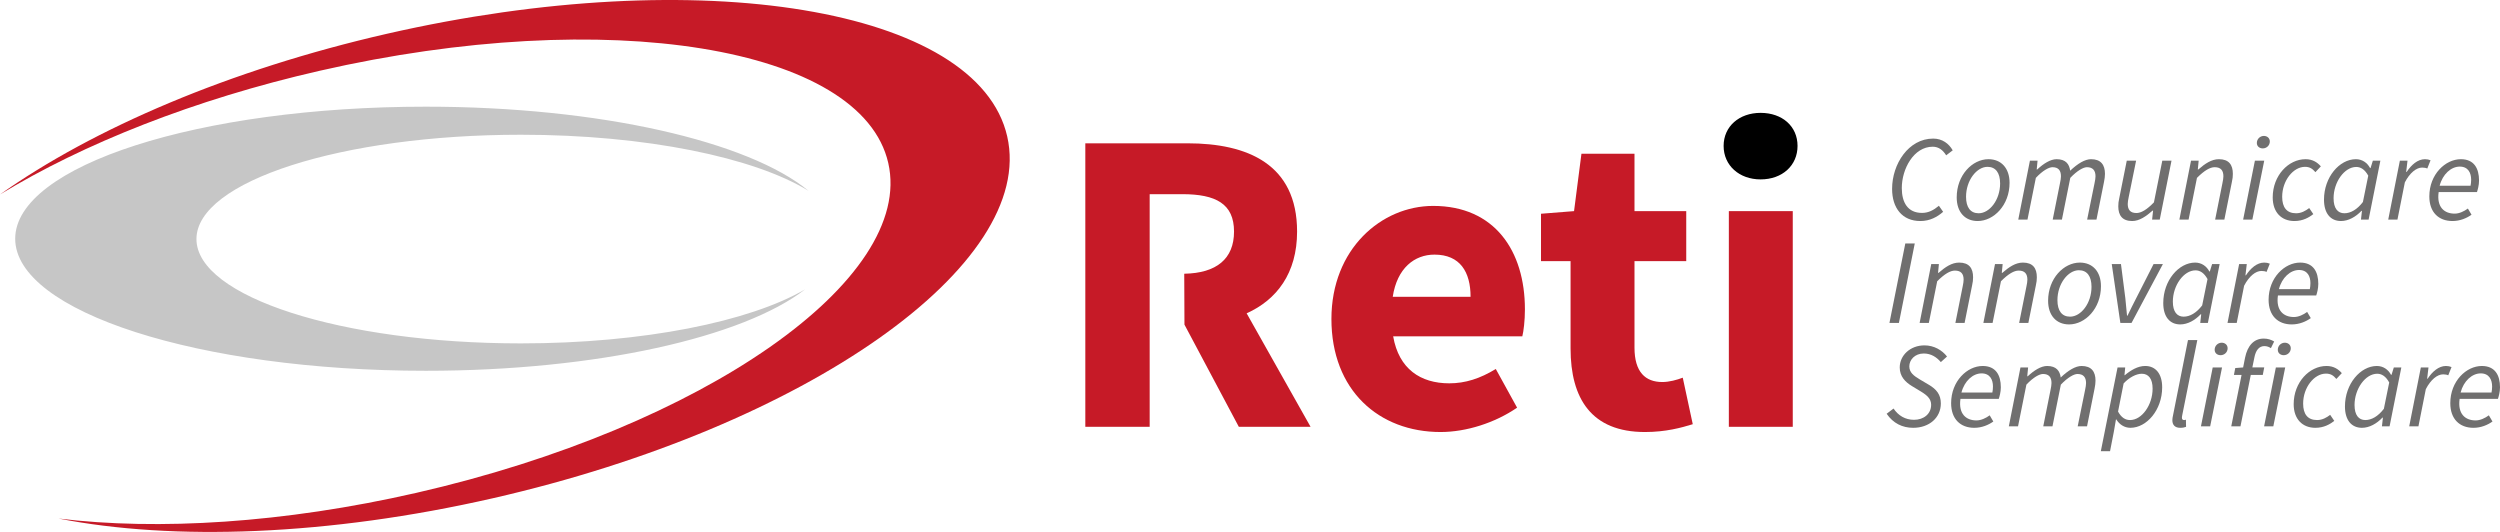
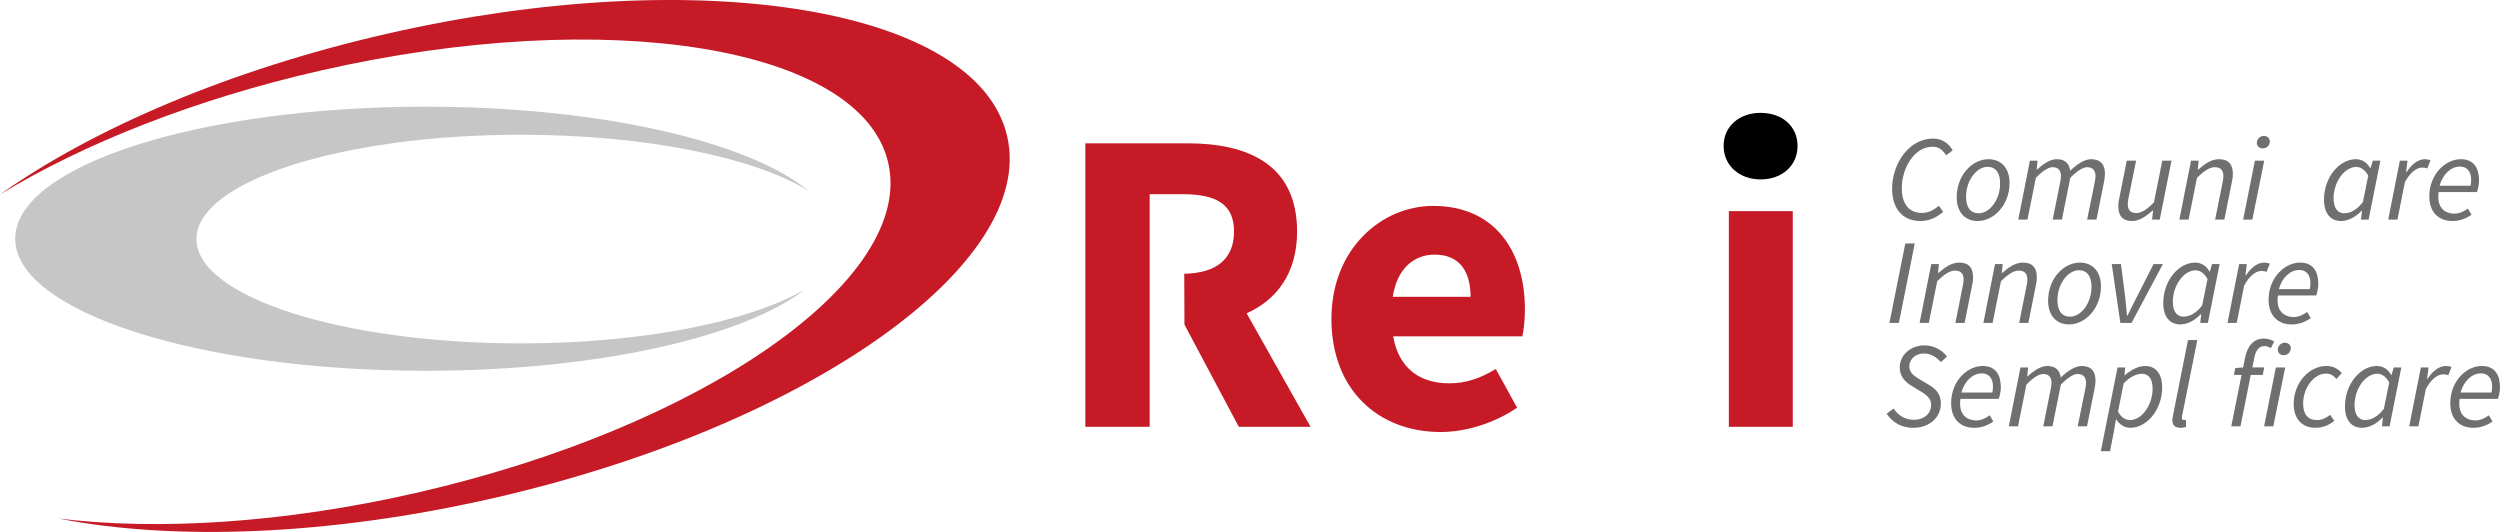
<svg xmlns="http://www.w3.org/2000/svg" version="1.1" id="Livello_1" x="0px" y="0px" viewBox="0 0 729.083 155.129" style="enable-background:new 0 0 729.083 155.129;" xml:space="preserve">
  <style type="text/css">
	.st0{fill:#C61A27;}
	.st1{fill:#C6C6C6;}
	.st2{fill:#706F6F;}
</style>
  <g>
    <path class="st0" d="M293.736,39.776c-8.545-37.401-89.526-50.804-180.874-29.931   C66.938,20.337,27.142,37.495,0,56.716c24.216-14.763,56.619-27.711,93.259-36.083   c83.793-19.145,158.018-7.105,165.785,26.888   c7.768,33.997-53.865,77.072-137.658,96.217   c-38.684,8.838-75.321,11.026-104.329,7.482   c33.302,6.547,78.581,5.074,126.749-5.932   C235.156,124.416,302.282,77.18,293.736,39.776z" />
  </g>
  <g>
    <path class="st1" d="M57.292,69.719c0-16.804,42.353-30.424,94.6-30.424   c36.471,0,68.117,6.638,83.905,16.362c-17.386-14.366-60.805-24.546-111.622-24.546   c-66.132,0-119.743,17.24-119.743,38.51c0,21.269,53.61,38.511,119.743,38.511   c49.877,0,92.623-9.808,110.628-23.755c-16.098,9.398-47.19,15.767-82.911,15.767   C99.645,100.143,57.292,86.521,57.292,69.719z" />
  </g>
  <g>
    <path class="st0" d="M345.364,79.829c9.401-0.159,14.52-4.339,14.52-12.295   c0-8.116-5.325-10.907-15.09-10.907h-9.511v21.306v16.739v2.064v27.734h-18.768V41.793   h29.801c17.499,0,31.957,6.085,31.957,25.741c0,12.173-5.961,19.909-14.711,23.84   l18.642,33.096h-20.924l-15.852-29.799" />
    <path class="st0" d="M417.959,60.051c17.882,0,26.757,13.062,26.757,30.181   c0,3.298-0.379,6.342-0.759,7.863h-37.664c1.647,9.512,7.989,13.696,16.359,13.696   c4.691,0,9.003-1.396,13.567-4.185l6.214,11.284   c-6.468,4.439-14.837,7.102-22.316,7.102c-18.01,0-31.831-12.172-31.831-32.971   C388.287,72.605,402.871,60.051,417.959,60.051z M428.866,86.556   c0-7.229-3.042-12.301-10.524-12.301c-5.834,0-10.907,3.93-12.175,12.301H428.866z" />
-     <path class="st0" d="M458.031,76.157h-8.624V62.335l9.637-0.763l2.157-16.738h15.471V61.572   h15.091v14.585h-15.091v25.236c0,7.101,3.17,10.019,8.116,10.019   c2.028,0,4.31-0.635,5.96-1.271l2.918,13.57   c-3.298,1.015-7.864,2.281-13.951,2.281c-15.597,0-21.684-9.763-21.684-24.348   V76.157z" />
    <path class="st0" d="M504.188,61.572h18.641v62.898h-18.641V61.572z" />
  </g>
  <g>
    <path class="st2" d="M563.785,40.417c2.651,0,4.562,1.449,5.693,3.429l-1.91,1.45   c-0.919-1.484-2.156-2.51-3.925-2.51c-5.515,0-9.016,6.435-9.016,12.056   c0,4.208,1.733,7.249,5.905,7.249c1.873,0,3.395-0.813,4.914-2.086l1.238,1.768   c-1.697,1.485-3.854,2.687-6.647,2.687c-5.304,0-8.238-3.818-8.238-9.369   C551.799,47.806,556.608,40.417,563.785,40.417z" />
    <path class="st2" d="M570.641,57.565c0-6.506,4.561-11.138,9.264-11.138   c3.712,0,6.151,2.617,6.151,6.895c0,6.505-4.596,11.137-9.299,11.137   C573.045,64.459,570.641,61.843,570.641,57.565z M573.364,57.388   c0,3.111,1.309,4.808,3.677,4.808c3.183,0,6.258-3.889,6.258-8.697   c0-3.111-1.308-4.844-3.677-4.844C576.475,48.655,573.364,52.579,573.364,57.388z" />
    <path class="st2" d="M591.993,46.852h2.227l-0.247,2.581h0.141   c1.804-1.697,3.854-3.006,5.657-3.006c2.723,0,3.713,1.485,3.96,3.359   c2.192-2.085,4.314-3.359,6.082-3.359c2.863,0,4.065,1.626,4.065,4.278   c0,0.813-0.105,1.414-0.282,2.369l-2.192,10.96h-2.723l2.157-10.607   c0.177-0.919,0.282-1.415,0.282-2.015c0-1.732-0.812-2.652-2.51-2.652   c-0.99,0-2.793,0.955-4.845,3.112l-2.439,12.163h-2.688l2.122-10.607   c0.177-0.919,0.283-1.415,0.283-2.015c0-1.732-0.777-2.652-2.475-2.652   c-1.026,0-2.829,0.955-4.845,3.112l-2.44,12.163h-2.687L591.993,46.852z" />
    <path class="st2" d="M629.855,64.035h-2.228l0.284-2.617h-0.143   c-1.874,1.662-3.854,3.041-5.939,3.041c-2.898,0-4.065-1.662-4.065-4.277   c0-0.814,0.07-1.45,0.282-2.37l2.191-10.96h2.723l-2.157,10.606   c-0.175,0.919-0.282,1.414-0.282,2.016c0,1.732,0.778,2.652,2.545,2.652   c1.345,0,3.006-0.955,5.092-3.111l2.44-12.163h2.687L629.855,64.035z" />
    <path class="st2" d="M638.974,46.852h2.229l-0.248,2.581h0.142   c1.944-1.697,3.854-3.006,6.01-3.006c2.899,0,4.066,1.626,4.066,4.278   c0,0.813-0.07,1.414-0.282,2.369l-2.193,10.96h-2.687l2.121-10.607   c0.178-0.919,0.284-1.415,0.284-2.015c0-1.732-0.779-2.652-2.547-2.652   c-1.343,0-3.004,0.955-5.161,3.112l-2.439,12.163h-2.688L638.974,46.852z" />
    <path class="st2" d="M657.605,46.852h2.722l-3.465,17.183h-2.686L657.605,46.852z    M658.17,41.689c0-1.166,0.954-2.051,2.05-2.051c0.92,0,1.733,0.601,1.733,1.626   c0,1.167-0.954,2.015-2.051,2.015C658.983,43.28,658.17,42.715,658.17,41.689z" />
-     <path class="st2" d="M672.381,46.427c2.052,0,3.43,0.92,4.456,2.087l-1.592,1.697   c-0.884-1.06-1.697-1.556-3.04-1.556c-3.43,0-6.647,4.031-6.647,8.733   c0,3.111,1.343,4.808,4.065,4.808c1.521,0,2.758-0.707,3.819-1.52l1.201,1.768   c-1.236,0.954-3.005,2.015-5.516,2.015c-3.747,0-6.328-2.51-6.328-6.894   C662.8,51.165,667.396,46.427,672.381,46.427z" />
    <path class="st2" d="M687.052,46.427c1.839,0,3.323,1.026,4.137,2.581h0.142l0.671-2.156   h2.193l-3.43,17.183h-2.227l0.282-2.546h-0.142   c-1.661,1.768-3.818,2.97-5.975,2.97c-3.006,0-4.95-2.192-4.95-6.223   C677.753,51.625,682.279,46.427,687.052,46.427z M689.103,58.908l1.557-7.672   c-0.991-1.803-2.192-2.546-3.501-2.546c-3.43,0-6.611,4.385-6.611,9.122   c0,2.971,1.237,4.384,3.146,4.384C685.497,62.196,687.406,61.136,689.103,58.908z" />
    <path class="st2" d="M699.882,46.852h2.228l-0.388,3.288h0.142   c1.378-2.086,3.217-3.712,5.338-3.712c0.637,0,1.131,0.107,1.627,0.318   l-0.955,2.405c-0.352-0.177-0.848-0.283-1.484-0.283   c-1.697,0-3.607,1.52-5.056,4.313l-2.157,10.855h-2.688L699.882,46.852z" />
    <path class="st2" d="M717.667,46.427c3.853,0,5.302,2.688,5.302,6.223   c0,1.379-0.388,2.723-0.601,3.359h-11.173c-0.636,4.42,1.662,6.293,4.668,6.293   c1.344,0,2.758-0.672,3.854-1.485l1.061,1.803   c-1.378,0.99-3.323,1.838-5.551,1.838c-4.066,0-6.753-2.581-6.753-7.177   C708.473,50.812,713.176,46.427,717.667,46.427z M720.495,54.17   c0.106-0.565,0.176-1.096,0.176-1.768c0-1.945-0.848-3.818-3.323-3.818   c-2.51,0-4.985,2.192-5.868,5.586H720.495z" />
    <path class="st2" d="M555.653,70.993h2.758l-4.631,23.193h-2.759L555.653,70.993z" />
    <path class="st2" d="M563.218,77.004h2.227l-0.247,2.581h0.141   c1.945-1.697,3.854-3.006,6.012-3.006c2.899,0,4.065,1.627,4.065,4.278   c0,0.812-0.07,1.414-0.282,2.369l-2.192,10.96h-2.687l2.121-10.607   c0.177-0.918,0.282-1.413,0.282-2.015c0-1.732-0.777-2.651-2.545-2.651   c-1.345,0-3.006,0.955-5.162,3.111l-2.44,12.162h-2.687L563.218,77.004z" />
    <path class="st2" d="M581.812,77.004h2.227l-0.248,2.581h0.142   c1.945-1.697,3.854-3.006,6.012-3.006c2.898,0,4.065,1.627,4.065,4.278   c0,0.812-0.07,1.414-0.283,2.369l-2.192,10.96h-2.687l2.121-10.607   c0.177-0.918,0.282-1.413,0.282-2.015c0-1.732-0.776-2.651-2.545-2.651   c-1.344,0-3.006,0.955-5.162,3.111l-2.44,12.162h-2.687L581.812,77.004z" />
    <path class="st2" d="M597.295,87.717c0-6.506,4.561-11.138,9.263-11.138   c3.713,0,6.152,2.616,6.152,6.895c0,6.506-4.596,11.138-9.299,11.138   C599.699,94.612,597.295,91.995,597.295,87.717z M600.017,87.539   c0,3.112,1.31,4.81,3.678,4.81c3.182,0,6.258-3.89,6.258-8.698   c0-3.111-1.308-4.844-3.677-4.844C603.128,78.807,600.017,82.732,600.017,87.539z" />
    <path class="st2" d="M615.855,77.004h2.688l1.272,9.936   c0.177,1.661,0.318,3.464,0.495,5.126h0.142   c0.812-1.697,1.661-3.43,2.546-5.126l5.056-9.936h2.722l-9.157,17.183h-3.253   L615.855,77.004z" />
    <path class="st2" d="M640.177,76.579c1.84,0,3.324,1.026,4.138,2.581h0.141l0.672-2.156   h2.192l-3.43,17.183h-2.227l0.283-2.545h-0.142   c-1.662,1.768-3.818,2.97-5.975,2.97c-3.006,0-4.95-2.192-4.95-6.223   C630.879,81.777,635.405,76.579,640.177,76.579z M642.229,89.061l1.556-7.673   c-0.99-1.803-2.191-2.546-3.501-2.546c-3.43,0-6.61,4.385-6.61,9.122   c0,2.97,1.236,4.385,3.146,4.385C638.623,92.349,640.532,91.287,642.229,89.061z" />
    <path class="st2" d="M653.008,77.004h2.227l-0.389,3.288h0.142   c1.378-2.086,3.218-3.713,5.338-3.713c0.637,0,1.132,0.106,1.627,0.318   l-0.954,2.404c-0.354-0.177-0.849-0.282-1.485-0.282   c-1.697,0-3.607,1.52-5.056,4.312l-2.157,10.854h-2.688L653.008,77.004z" />
    <path class="st2" d="M670.792,76.579c3.853,0,5.303,2.688,5.303,6.223   c0,1.379-0.389,2.723-0.602,3.358h-11.172c-0.637,4.421,1.662,6.294,4.667,6.294   c1.344,0,2.758-0.671,3.854-1.485l1.06,1.804   c-1.377,0.989-3.322,1.839-5.55,1.839c-4.066,0-6.753-2.581-6.753-7.178   C661.599,80.964,666.301,76.579,670.792,76.579z M673.621,84.323   c0.105-0.565,0.176-1.096,0.176-1.768c0-1.944-0.848-3.818-3.324-3.818   c-2.509,0-4.984,2.192-5.867,5.586H673.621z" />
    <path class="st2" d="M552.224,119.142c1.378,2.051,3.394,3.288,5.975,3.288   c2.829,0,4.985-1.732,4.985-4.384c0-1.697-1.167-2.758-2.899-3.818l-2.687-1.626   c-1.98-1.203-3.572-2.829-3.572-5.445c0-3.501,3.042-6.435,7.214-6.435   c2.758,0,5.127,1.379,6.576,3.252l-1.804,1.626   c-1.202-1.414-2.828-2.51-4.984-2.51c-2.617,0-4.208,1.874-4.208,3.748   c0,1.804,1.309,2.758,3.006,3.782l2.687,1.592c2.227,1.308,3.5,2.864,3.5,5.445   c0,4.137-3.358,7.105-8.062,7.105c-3.182,0-5.868-1.343-7.742-4.101   L552.224,119.142z" />
    <path class="st2" d="M578.208,106.732c3.854,0,5.302,2.688,5.302,6.223   c0,1.379-0.388,2.723-0.601,3.358h-11.173c-0.636,4.421,1.662,6.294,4.668,6.294   c1.343,0,2.758-0.672,3.854-1.485l1.06,1.804   c-1.378,0.99-3.323,1.838-5.551,1.838c-4.066,0-6.753-2.58-6.753-7.177   C569.015,111.117,573.718,106.732,578.208,106.732z M581.037,114.475   c0.106-0.565,0.176-1.096,0.176-1.768c0-1.944-0.848-3.818-3.323-3.818   c-2.51,0-4.985,2.191-5.868,5.586H581.037z" />
    <path class="st2" d="M589.236,107.157h2.227l-0.247,2.581h0.141   c1.804-1.697,3.854-3.006,5.657-3.006c2.723,0,3.714,1.485,3.96,3.358   c2.192-2.085,4.315-3.358,6.082-3.358c2.864,0,4.065,1.626,4.065,4.278   c0,0.812-0.106,1.414-0.282,2.369l-2.191,10.96h-2.724l2.157-10.607   c0.177-0.919,0.282-1.415,0.282-2.016c0-1.732-0.812-2.651-2.51-2.651   c-0.99,0-2.793,0.955-4.844,3.111l-2.44,12.162h-2.688l2.121-10.607   c0.177-0.919,0.283-1.415,0.283-2.016c0-1.732-0.777-2.651-2.475-2.651   c-1.026,0-2.829,0.955-4.844,3.111l-2.44,12.162h-2.686L589.236,107.157z" />
    <path class="st2" d="M616.456,125.966l-1.097,5.621h-2.687l4.879-24.431h2.228   l-0.211,2.263h0.105c1.732-1.45,3.783-2.688,5.94-2.688   c3.006,0,4.949,2.228,4.949,6.223c0,6.612-4.525,11.809-9.262,11.809   c-1.804,0-3.254-1.024-4.138-2.475h-0.071L616.456,125.966z M619.319,111.823   l-1.626,8.203c0.954,1.769,2.156,2.475,3.501,2.475   c3.43,0,6.575-4.384,6.575-9.156c0-2.899-1.202-4.35-3.146-4.35   C623.032,108.994,620.946,110.055,619.319,111.823z" />
    <path class="st2" d="M638.09,99.165h2.723l-4.42,22.027   c-0.07,0.354-0.07,0.53-0.07,0.672c0,0.424,0.248,0.636,0.601,0.636   c0.143,0,0.248,0,0.566-0.105l0.035,2.087c-0.459,0.176-0.954,0.281-1.697,0.281   c-1.519,0-2.298-0.812-2.298-2.227c0-0.389,0.07-0.884,0.212-1.484L638.09,99.165z" />
-     <path class="st2" d="M645.301,107.157h2.722l-3.465,17.183h-2.687L645.301,107.157z    M645.867,101.994c0-1.167,0.954-2.051,2.051-2.051   c0.92,0,1.732,0.601,1.732,1.626c0,1.167-0.954,2.016-2.051,2.016   C646.68,103.585,645.867,103.019,645.867,101.994z" />
    <path class="st2" d="M651.875,107.333l2.298-0.177l0.566-2.864   c0.707-3.465,2.546-5.552,5.444-5.552c1.237,0,2.193,0.354,3.041,0.85   l-0.954,1.944c-0.495-0.318-1.096-0.601-1.91-0.601   c-1.555,0-2.51,1.272-2.899,3.288l-0.601,2.935h3.465l-0.424,2.191h-3.501   l-3.005,14.991h-2.688l3.006-14.991h-2.228L651.875,107.333z" />
    <path class="st2" d="M663.718,107.157h2.723l-3.465,17.183h-2.688L663.718,107.157z    M664.284,101.994c0-1.167,0.955-2.051,2.052-2.051   c0.919,0,1.732,0.601,1.732,1.626c0,1.167-0.954,2.016-2.051,2.016   C665.097,103.585,664.284,103.019,664.284,101.994z" />
    <path class="st2" d="M678.496,106.732c2.052,0,3.43,0.92,4.455,2.086l-1.591,1.697   c-0.884-1.061-1.697-1.556-3.041-1.556c-3.429,0-6.647,4.03-6.647,8.733   c0,3.11,1.345,4.808,4.066,4.808c1.521,0,2.758-0.706,3.818-1.52l1.202,1.768   c-1.237,0.954-3.005,2.015-5.515,2.015c-3.748,0-6.329-2.51-6.329-6.894   C668.914,111.47,673.511,106.732,678.496,106.732z" />
    <path class="st2" d="M693.167,106.732c1.839,0,3.323,1.025,4.137,2.581h0.142l0.672-2.156   h2.191l-3.43,17.183h-2.227l0.284-2.545h-0.142   c-1.662,1.768-3.818,2.969-5.976,2.969c-3.005,0-4.95-2.191-4.95-6.223   C683.868,111.929,688.393,106.732,693.167,106.732z M695.217,119.213l1.556-7.673   c-0.99-1.803-2.192-2.546-3.5-2.546c-3.43,0-6.612,4.385-6.612,9.122   c0,2.971,1.237,4.384,3.148,4.384C691.612,122.5,693.52,121.44,695.217,119.213z" />
    <path class="st2" d="M705.998,107.157h2.228l-0.39,3.288h0.142   c1.379-2.087,3.218-3.713,5.339-3.713c0.637,0,1.132,0.106,1.627,0.318   l-0.954,2.404c-0.354-0.177-0.85-0.282-1.486-0.282   c-1.697,0-3.605,1.519-5.056,4.312l-2.156,10.854h-2.688L705.998,107.157z" />
    <path class="st2" d="M723.78,106.732c3.854,0,5.304,2.688,5.304,6.223   c0,1.379-0.39,2.723-0.602,3.358h-11.172c-0.637,4.421,1.662,6.294,4.666,6.294   c1.344,0,2.758-0.672,3.854-1.485l1.062,1.804   c-1.38,0.99-3.324,1.838-5.552,1.838c-4.065,0-6.753-2.58-6.753-7.177   C714.587,111.117,719.289,106.732,723.78,106.732z M726.608,114.475   c0.106-0.565,0.177-1.096,0.177-1.768c0-1.944-0.849-3.818-3.322-3.818   c-2.512,0-4.986,2.191-5.87,5.586H726.608z" />
  </g>
  <path d="M502.664,42.553c0-5.707,4.566-9.639,10.779-9.639  c6.341,0,10.779,3.932,10.779,9.639c0,5.706-4.438,9.765-10.779,9.765  C507.231,52.318,502.664,48.259,502.664,42.553z" />
</svg>